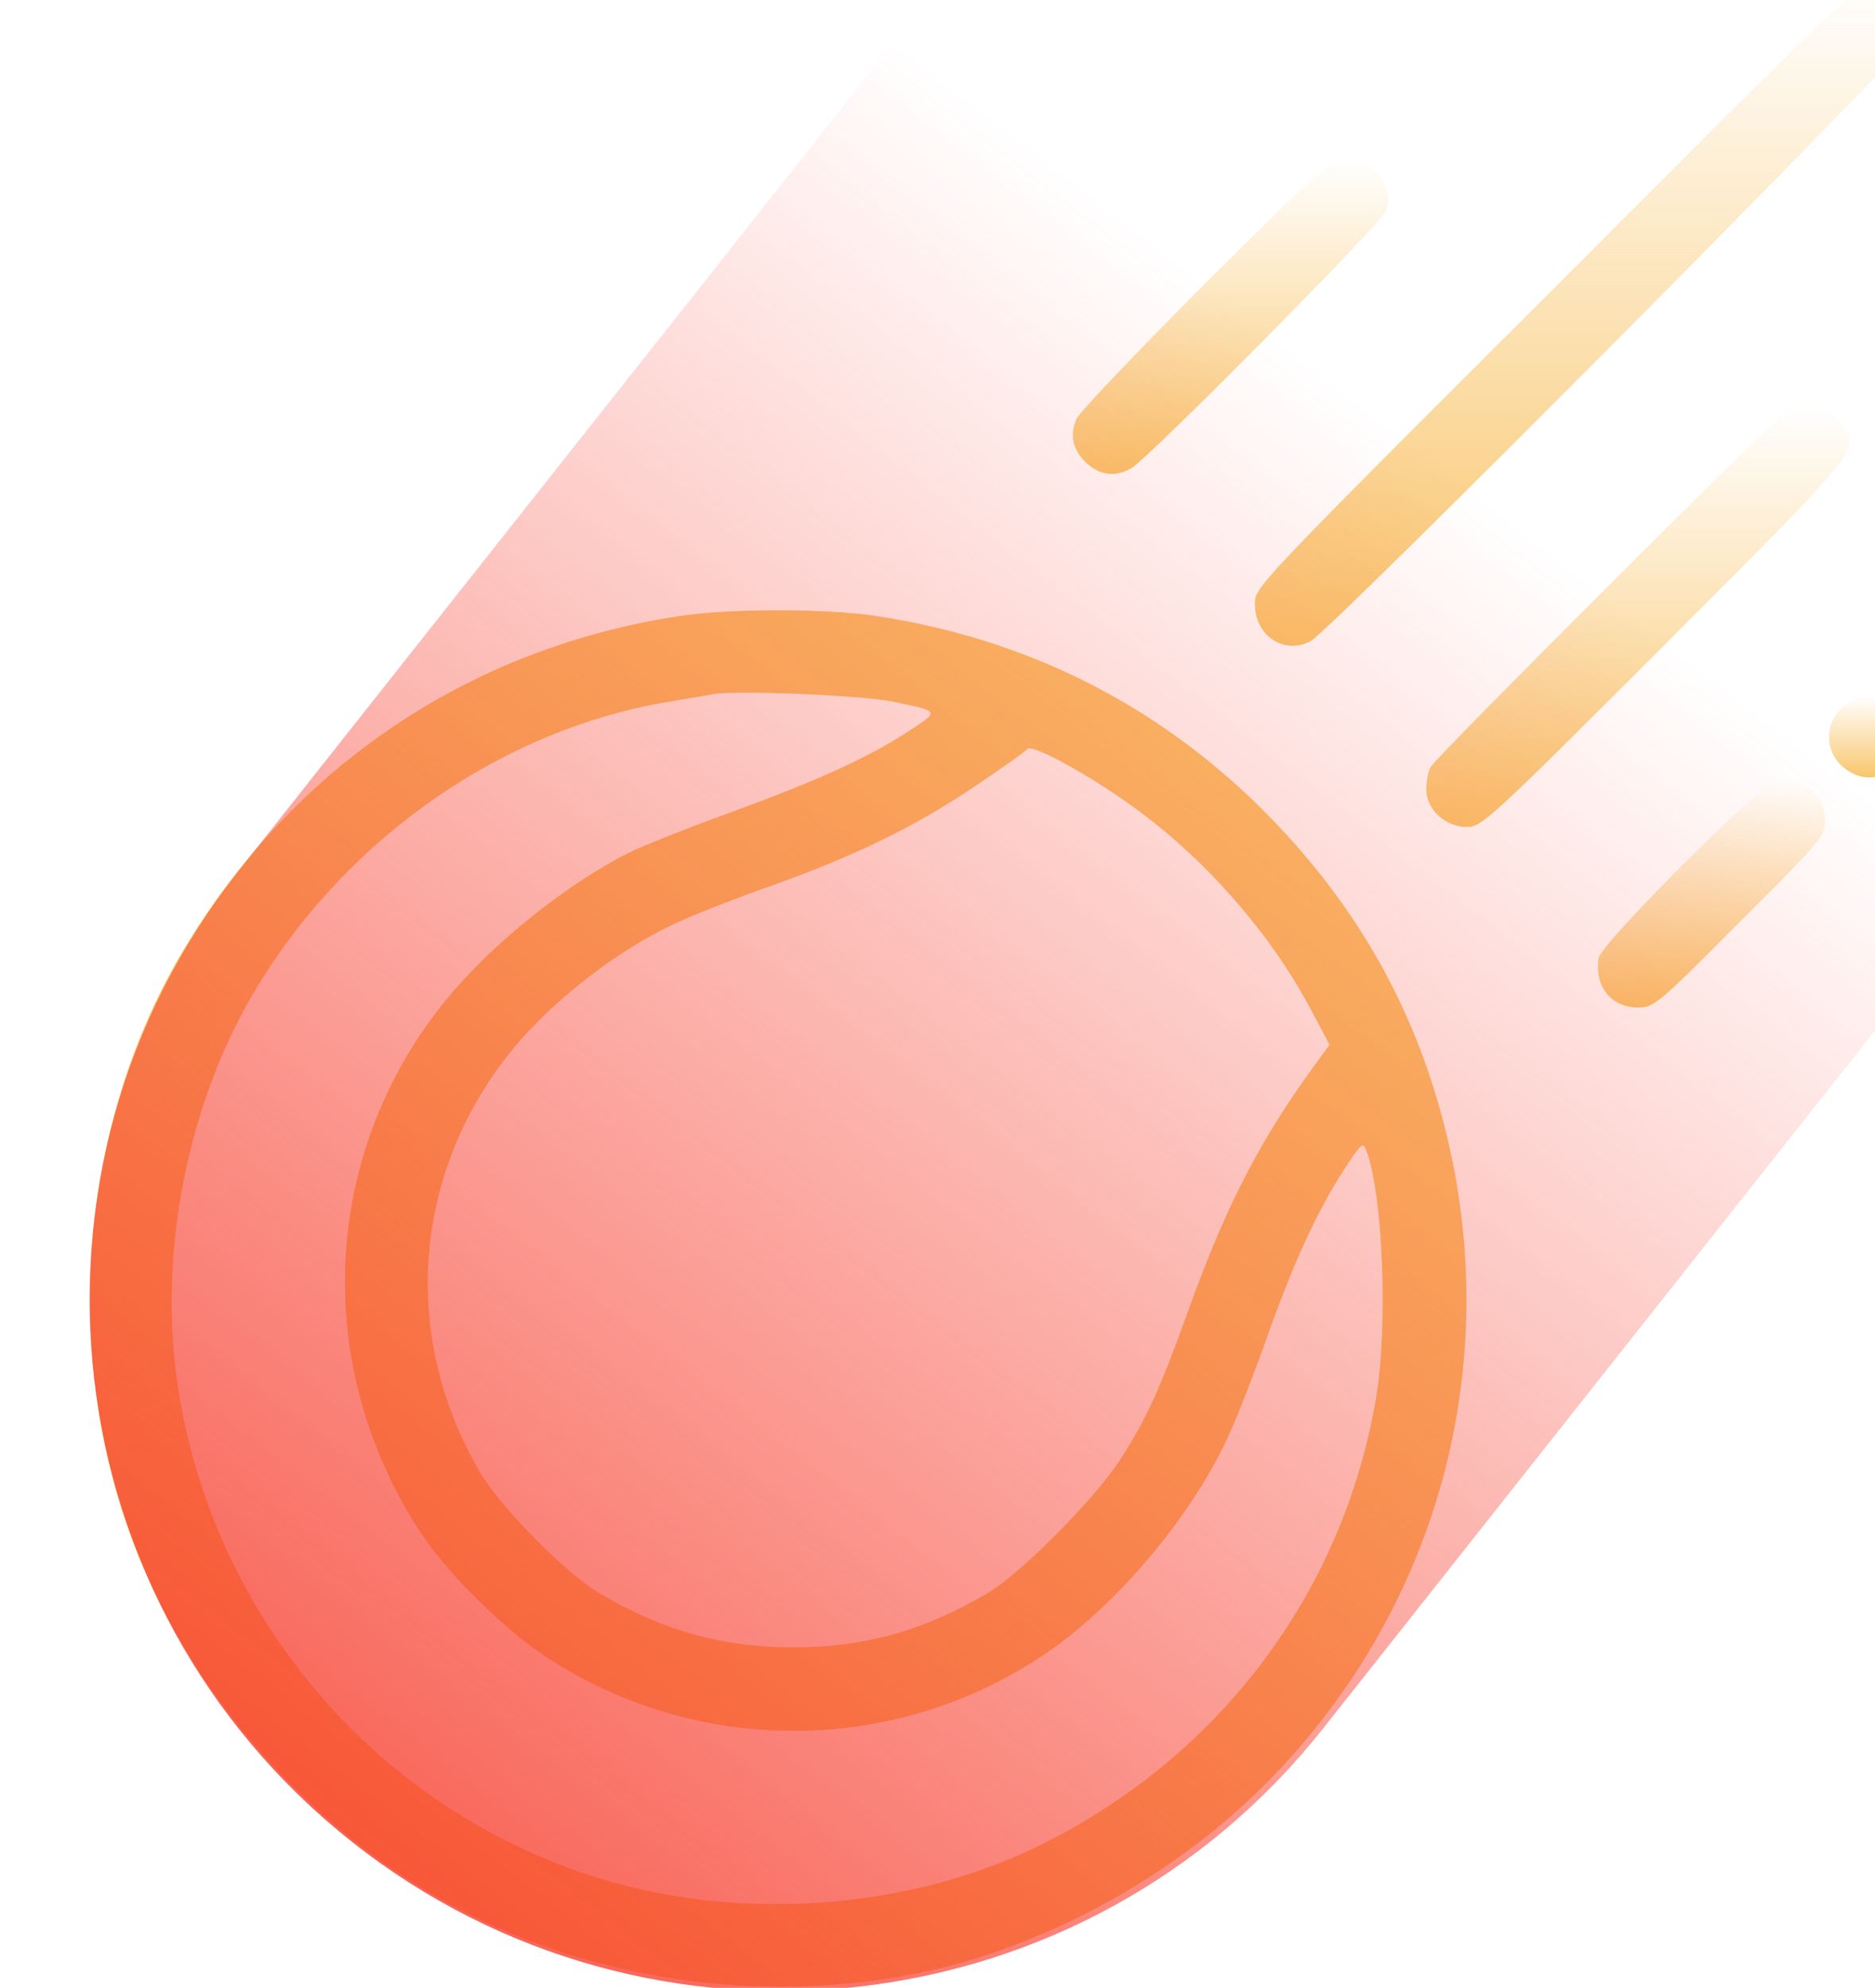
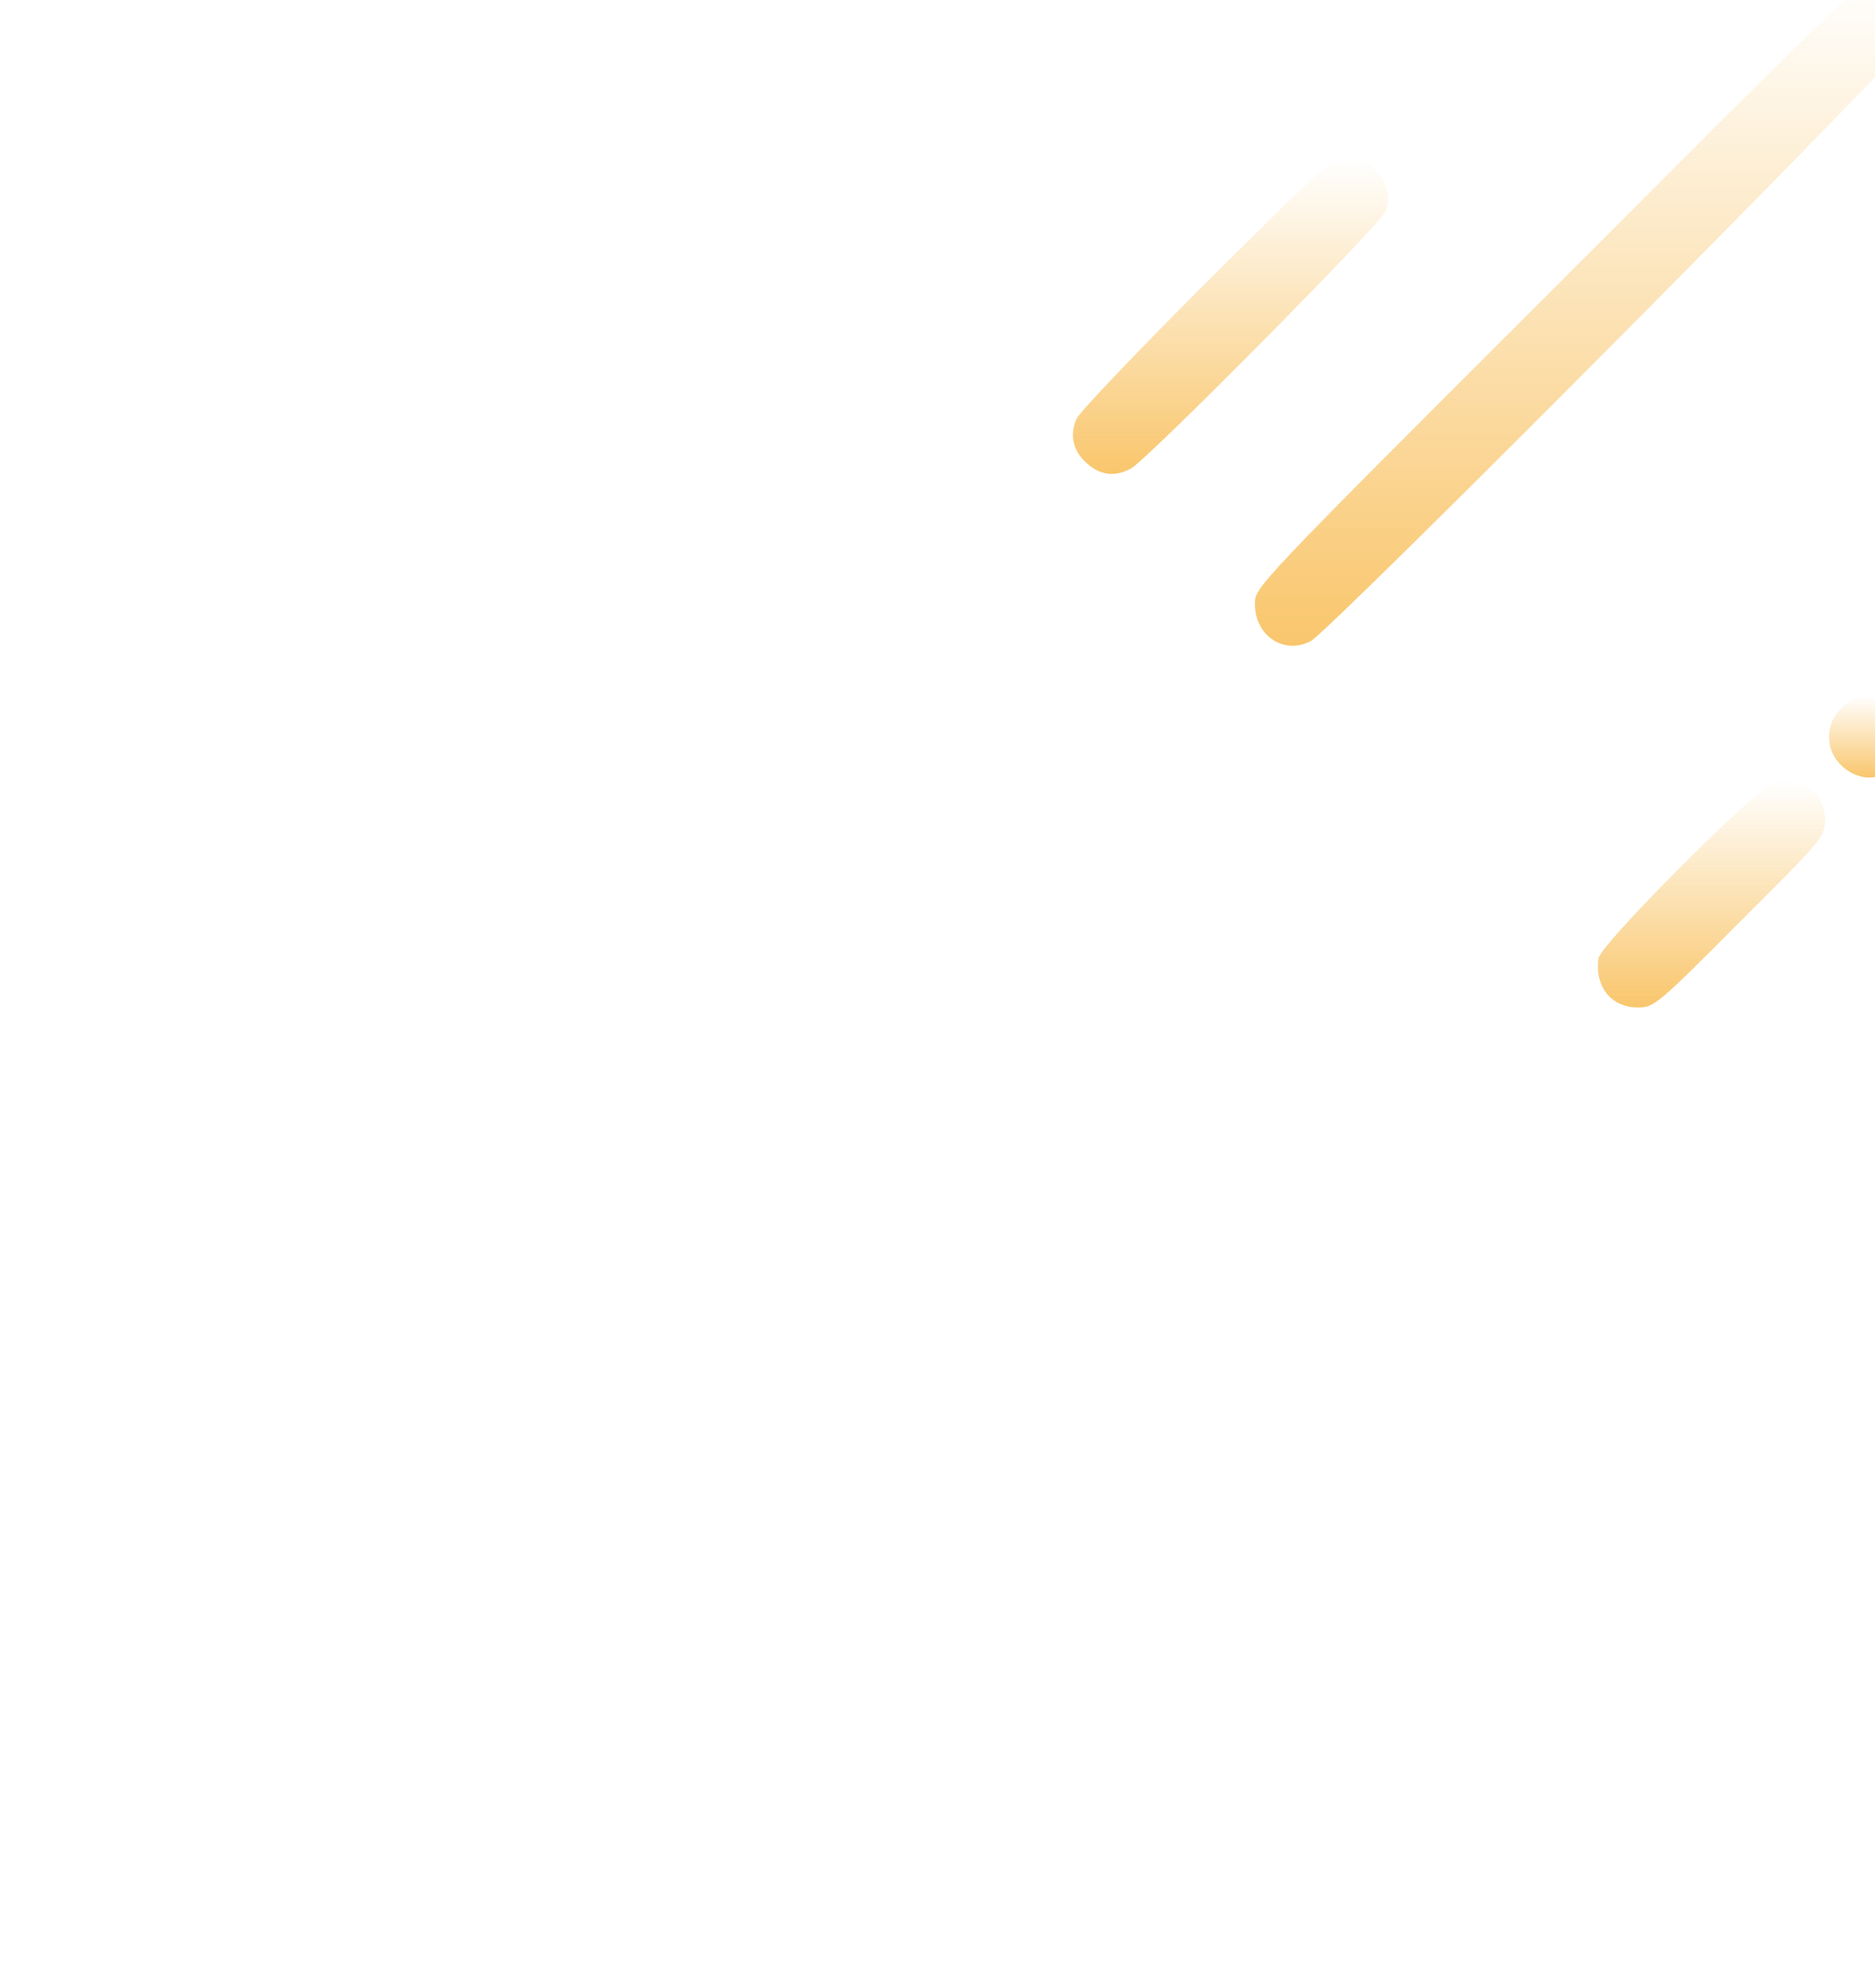
<svg xmlns="http://www.w3.org/2000/svg" viewBox="0 0 217 230" fill="none">
  <g clip-path="url(#clip0_34_778)">
    <path d="M180.731 32.468C145.23 67.921 145.23 67.921 145.23 69.867C145.23 73.569 148.6 75.799 151.685 74.186C154.058 72.904 222.497 4.038 222.877 2.52C223.256 0.954 222.354 -1.372 220.978 -2.321C220.456 -2.701 219.127 -3.033 218.083 -3.033C216.185 -3.033 215.947 -2.796 180.731 32.468Z" fill="url(#paint0_linear_34_778)" />
    <path d="M139.63 32.657C131.704 40.583 124.917 47.703 124.585 48.462C123.731 50.408 124.205 52.259 125.866 53.683C127.433 55.011 129.046 55.201 130.897 54.205C132.748 53.208 159.801 25.918 160.371 24.447C161.415 21.552 159.042 18.324 155.767 18.324C154.153 18.324 153.251 19.131 139.63 32.657Z" fill="url(#paint1_linear_34_778)" />
-     <path d="M186.616 67.304C175.321 78.6 165.829 88.234 165.544 88.756C165.306 89.231 165.069 90.417 165.069 91.319C165.069 93.645 167.252 95.686 169.768 95.686C171.476 95.686 172.426 94.831 192.549 74.708C214.666 52.591 214.951 52.259 213.574 49.601C212.625 47.75 211.106 46.801 209.065 46.801C207.262 46.801 206.835 47.181 186.616 67.304Z" fill="url(#paint2_linear_34_778)" />
-     <path d="M78.548 71.291C54.39 74.993 34.077 88.614 21.405 109.639C9.445 129.383 7.072 155.724 15.14 177.745C22.734 198.296 39.393 215.619 59.563 223.877C74.276 229.858 90.745 231.424 106.312 228.291C120.551 225.396 135.311 217.423 146.037 206.839C167.869 185.197 175.273 153.825 165.449 124.447C161.557 112.819 155.15 102.662 145.942 93.502C133.65 81.352 118.605 73.853 101.234 71.243C95.302 70.389 84.385 70.389 78.548 71.291ZM103.465 81.21C108.828 82.349 108.78 82.207 105.126 84.627C100.38 87.712 94.495 90.37 84.481 94.024C79.639 95.78 74.419 97.869 72.853 98.628C66.113 101.998 58.045 108.31 52.729 114.385C37.209 132.183 35.643 157.669 48.837 177.556C51.875 182.112 58.282 188.472 63.123 191.652C80.636 203.232 103.512 203.137 120.883 191.414C129.141 185.861 137.874 175.515 142.145 166.212C143.047 164.314 144.993 159.331 146.464 155.202C149.644 146.184 152.397 140.251 155.435 135.505C157.57 132.23 157.713 132.088 158.14 133.132C160.086 138.4 160.655 153.683 159.231 161.894C155.387 184.248 141.291 203.042 120.693 213.341C105.031 221.172 84.765 222.501 67.869 216.853C42.905 208.5 24.585 186.668 20.598 160.47C18.225 144.902 21.737 127.294 29.9 113.958C40.437 96.73 58.282 84.39 77.314 81.21C79.544 80.83 81.918 80.451 82.582 80.308C85.097 79.834 100 80.451 103.465 81.21ZM130.755 93.075C139.25 99.103 146.939 107.836 151.685 116.758L153.868 120.887L152.587 122.643C145.942 131.661 142.003 139.255 137.589 151.452C134.172 160.944 132.653 164.219 129.568 169.013C126.531 173.616 118.035 182.159 114.286 184.343C106.882 188.709 100 190.607 91.837 190.607C83.674 190.607 76.744 188.709 69.388 184.343C65.496 182.064 57.997 174.471 55.577 170.389C46.702 155.296 47.603 137.166 57.997 123.118C62.791 116.568 71.381 109.781 79.022 106.459C81.111 105.51 85.904 103.659 89.701 102.33C99.098 98.96 105.98 95.591 112.815 90.987C115.995 88.851 118.747 86.905 118.89 86.668C119.317 86.004 125.629 89.421 130.755 93.075Z" fill="#F9C66C" />
    <path d="M214.286 81.067C210.774 82.966 210.821 87.665 214.381 89.468C216.09 90.322 217.751 90.085 219.364 88.614C220.646 87.475 220.931 86.905 220.931 85.244C220.931 81.779 217.181 79.454 214.286 81.067Z" fill="url(#paint3_linear_34_778)" />
    <path d="M205.506 90.37C203.845 90.607 185.24 109.212 185.003 110.873C184.528 114.148 186.474 116.568 189.559 116.568C191.41 116.568 191.742 116.331 201.329 106.696C210.964 97.109 211.201 96.777 211.201 94.926C211.201 91.841 208.781 89.895 205.506 90.37Z" fill="url(#paint4_linear_34_778)" />
-     <path d="M150.619 -54.748L276.109 44.51L153.119 200.004C125.71 234.657 75.398 240.529 40.745 213.119C6.092 185.71 0.22 135.398 27.629 100.745L150.619 -54.748Z" fill="url(#paint5_linear_34_778)" fill-opacity="0.8" />
  </g>
  <defs>
    <linearGradient id="paint0_linear_34_778" x1="184.097" y1="74.718" x2="184.097" y2="-3.033" gradientUnits="userSpaceOnUse">
      <stop stop-color="#F9C66C" />
      <stop offset="1" stop-color="#F9C66C" stop-opacity="0" />
    </linearGradient>
    <linearGradient id="paint1_linear_34_778" x1="142.394" y1="54.836" x2="142.394" y2="18.324" gradientUnits="userSpaceOnUse">
      <stop stop-color="#F9C66C" />
      <stop offset="1" stop-color="#F9C66C" stop-opacity="0" />
    </linearGradient>
    <linearGradient id="paint2_linear_34_778" x1="189.555" y1="95.686" x2="189.555" y2="46.801" gradientUnits="userSpaceOnUse">
      <stop stop-color="#F9C66C" />
      <stop offset="1" stop-color="#F9C66C" stop-opacity="0" />
    </linearGradient>
    <linearGradient id="paint3_linear_34_778" x1="216.306" y1="89.961" x2="216.306" y2="80.545" gradientUnits="userSpaceOnUse">
      <stop stop-color="#F9C66C" />
      <stop offset="1" stop-color="#F9C66C" stop-opacity="0" />
    </linearGradient>
    <linearGradient id="paint4_linear_34_778" x1="198.066" y1="116.568" x2="198.066" y2="90.299" gradientUnits="userSpaceOnUse">
      <stop stop-color="#F9C66C" />
      <stop offset="1" stop-color="#F9C66C" stop-opacity="0" />
    </linearGradient>
    <linearGradient id="paint5_linear_34_778" x1="40.5" y1="215.5" x2="166.5" y2="53.5" gradientUnits="userSpaceOnUse">
      <stop stop-color="#F73A2A" />
      <stop offset="1" stop-color="#F73A2A" stop-opacity="0" />
    </linearGradient>
    <clipPath id="clip0_34_778">
      <rect width="243" height="243" fill="white" transform="translate(0 -13)" />
    </clipPath>
  </defs>
</svg>